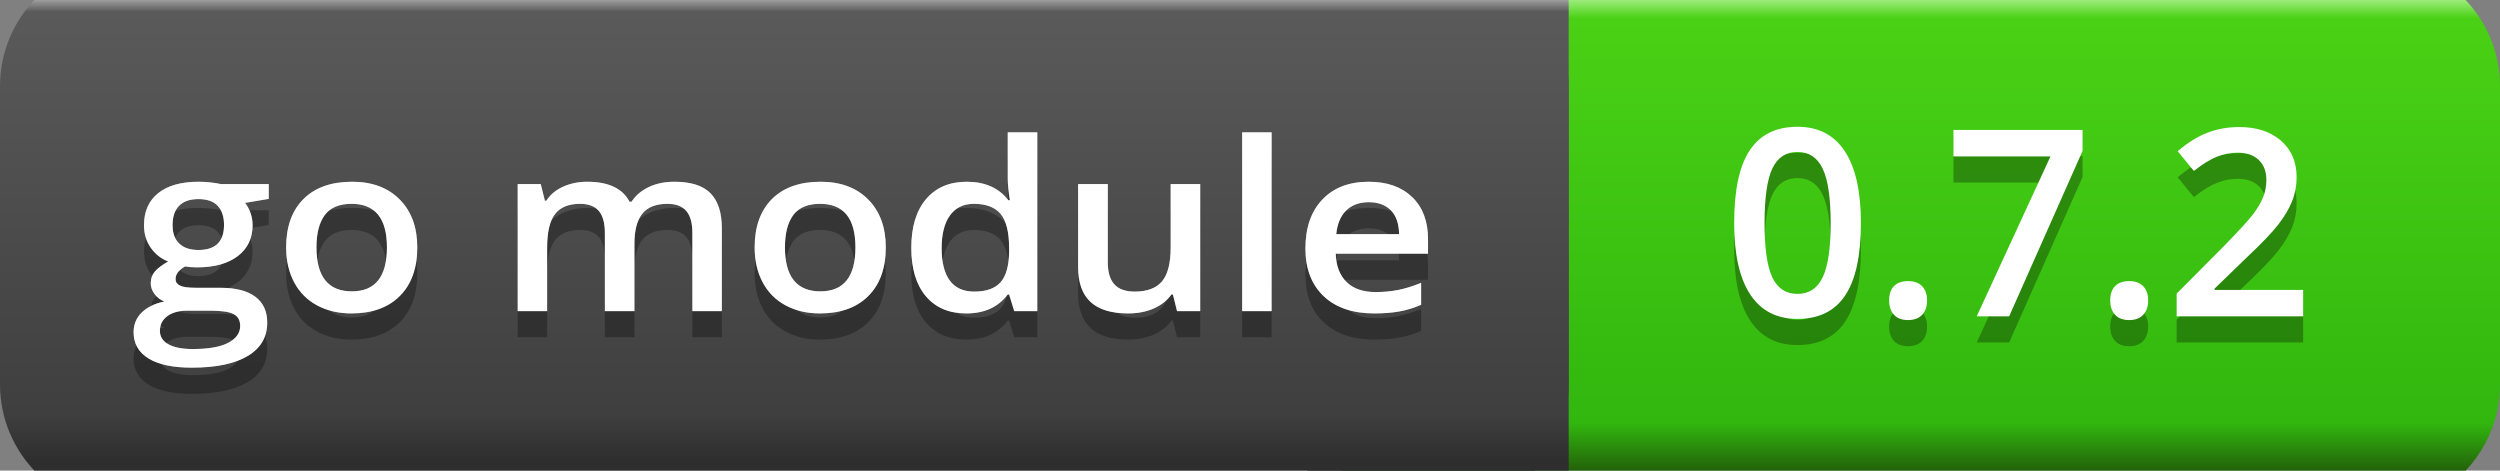
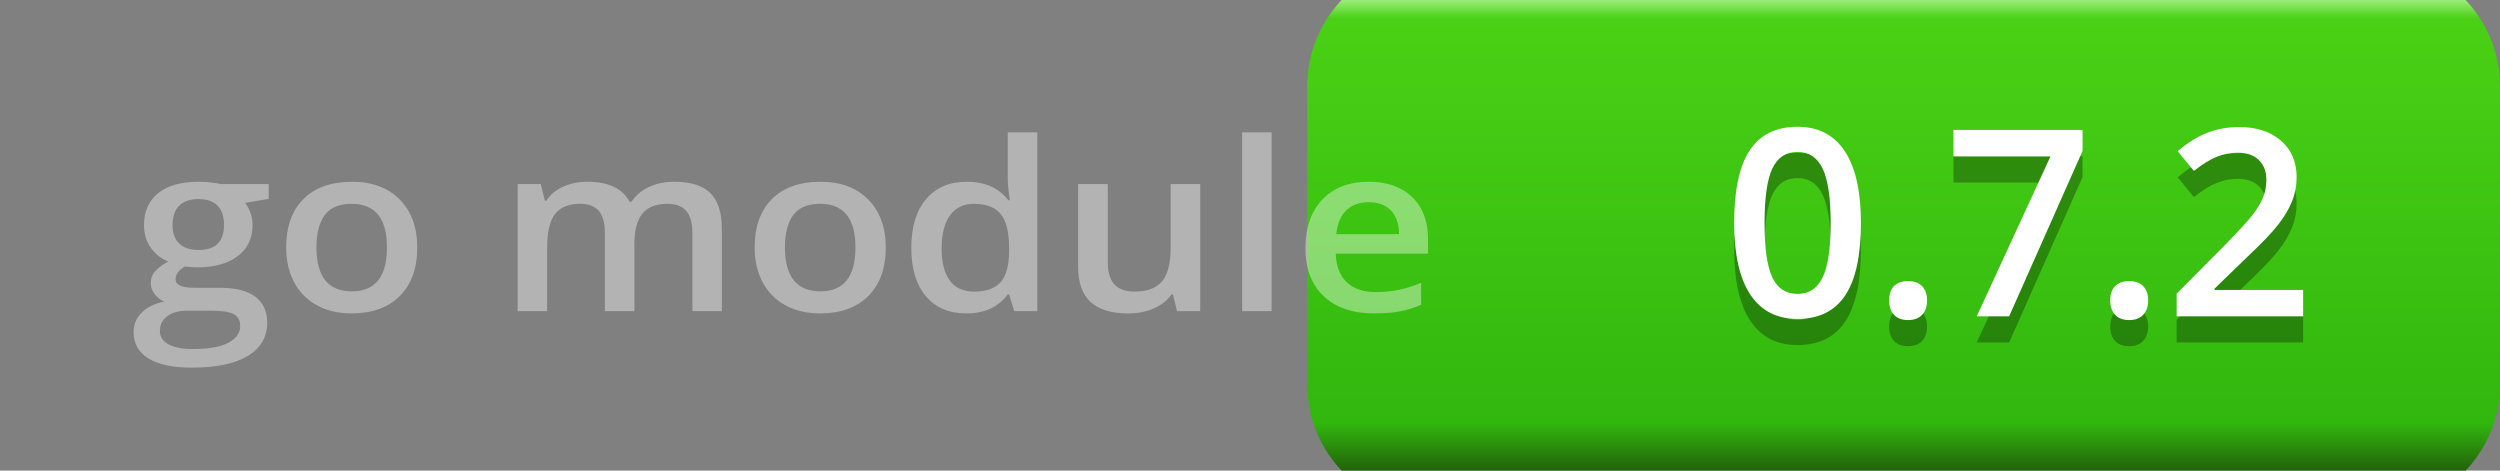
<svg xmlns="http://www.w3.org/2000/svg" width="95.622" height="18">
  <rect width="100%" height="100%" fill="#808080" stroke="none" />
  <defs>
    <linearGradient id="SVGID_1_" x1="1042.501" y1="3815" x2="1042.501" y2="3797" gradientUnits="userSpaceOnUse" gradientTransform="matrix(1 0 0 1 -988 -3795.5)">
      <stop offset="0" stop-color="#23630a" />
      <stop offset="0.1" stop-color="#31b70e" />
      <stop offset="0.96" stop-color="#4ad115" />
      <stop offset="1" stop-color="#9ded7d" />
    </linearGradient>
    <linearGradient id="SVGID_2_" x1="926" y1="2975.625" x2="926" y2="2957.746" gradientUnits="userSpaceOnUse" gradientTransform="matrix(1 0 0 1 -912 -2956.5)">
      <stop offset="0" stop-color="#2e2e2e" />
      <stop offset="0.1" stop-color="#3f3f3f" />
      <stop offset="0.96" stop-color="#5a5a5a" />
      <stop offset="1" stop-color="#c6c6c6" />
    </linearGradient>
  </defs>
  <g transform="matrix(1 0 0 1 0 -1.5)">
    <g id="Green">
      <path id="rect4470" fill="url(#SVGID_1_)" stroke="none" d="M 54.8 0 L 90.822 0 C 92.095 -0 93.316 0.506 94.216 1.406 C 95.116 2.306 95.622 3.527 95.622 4.8 L 95.622 16.2 C 95.622 17.473 95.116 18.694 94.216 19.594 C 93.316 20.494 92.095 21 90.822 21 L 54.8 21 C 52.149 21 50 18.851 50 16.2 L 50 4.8 C 50 2.149 52.149 0 54.8 0 Z" />
-       <path id="rect2994" fill="url(#SVGID_2_)" stroke="none" d="M 4.8 0 L 55.2 0 C 57.851 0 60 2.149 60 4.8 L 60 16.2 C 60 18.851 57.851 21 55.2 21 L 4.8 21 C 2.149 21 0 18.851 0 16.2 L 0 4.8 C -0 2.149 2.149 0 4.8 0 Z" />
-       <path id="rect3349" fill="url(#SVGID_2_)" stroke="none" d="M 50 0 L 60 0 L 60 21 L 50 21 Z" />
      <g id="vContainer" transform="matrix(1 0 0 1 65 0)">
        <g opacity="0.3">
          <g transform="matrix(1 0 0 1 0.9 14.6)">
            <g id="vText">
              <path fill="#000000" stroke="none" d="M 5.278 -3.569 Q 5.278 -1.709 4.68 -0.806 Q 4.082 0.098 2.852 0.098 Q 1.66 0.098 1.045 -0.835 Q 0.43 -1.768 0.43 -3.569 Q 0.43 -5.459 1.028 -6.355 Q 1.626 -7.251 2.852 -7.251 Q 4.048 -7.251 4.663 -6.313 Q 5.278 -5.376 5.278 -3.569 Z M 1.592 -3.569 Q 1.592 -2.109 1.892 -1.484 Q 2.192 -0.859 2.852 -0.859 Q 3.511 -0.859 3.816 -1.494 Q 4.121 -2.129 4.121 -3.569 Q 4.121 -5.005 3.816 -5.647 Q 3.511 -6.289 2.852 -6.289 Q 2.192 -6.289 1.892 -5.659 Q 1.592 -5.029 1.592 -3.569 Z M 6.357 -0.61 Q 6.357 -0.967 6.543 -1.157 Q 6.729 -1.348 7.08 -1.348 Q 7.437 -1.348 7.622 -1.15 Q 7.808 -0.952 7.808 -0.61 Q 7.808 -0.264 7.62 -0.061 Q 7.432 0.142 7.08 0.142 Q 6.729 0.142 6.543 -0.059 Q 6.357 -0.259 6.357 -0.61 Z M 9.707 0 L 12.529 -6.118 L 8.818 -6.118 L 8.818 -7.129 L 13.755 -7.129 L 13.755 -6.328 L 10.947 0 L 9.707 0 Z M 14.814 -0.61 Q 14.814 -0.967 15 -1.157 Q 15.186 -1.348 15.537 -1.348 Q 15.894 -1.348 16.079 -1.15 Q 16.265 -0.952 16.265 -0.61 Q 16.265 -0.264 16.077 -0.061 Q 15.889 0.142 15.537 0.142 Q 15.186 0.142 15 -0.059 Q 14.814 -0.259 14.814 -0.61 Z M 22.192 0 L 17.354 0 L 17.354 -0.869 L 19.194 -2.72 Q 20.01 -3.555 20.276 -3.904 Q 20.542 -4.253 20.664 -4.561 Q 20.786 -4.868 20.786 -5.22 Q 20.786 -5.703 20.496 -5.981 Q 20.205 -6.26 19.692 -6.26 Q 19.282 -6.26 18.899 -6.108 Q 18.516 -5.957 18.013 -5.562 L 17.393 -6.318 Q 17.988 -6.821 18.55 -7.031 Q 19.111 -7.241 19.746 -7.241 Q 20.742 -7.241 21.343 -6.721 Q 21.943 -6.201 21.943 -5.322 Q 21.943 -4.839 21.77 -4.404 Q 21.597 -3.97 21.238 -3.508 Q 20.879 -3.047 20.044 -2.261 L 18.804 -1.06 L 18.804 -1.011 L 22.192 -1.011 L 22.192 0 Z" />
            </g>
          </g>
        </g>
        <g>
          <g transform="matrix(1 0 0 1 0.9 13.6)">
            <g>
              <path fill="#ffffff" stroke="none" d="M 5.278 -3.569 Q 5.278 -1.709 4.68 -0.806 Q 4.082 0.098 2.852 0.098 Q 1.66 0.098 1.045 -0.835 Q 0.43 -1.768 0.43 -3.569 Q 0.43 -5.459 1.028 -6.355 Q 1.626 -7.251 2.852 -7.251 Q 4.048 -7.251 4.663 -6.313 Q 5.278 -5.376 5.278 -3.569 Z M 1.592 -3.569 Q 1.592 -2.109 1.892 -1.484 Q 2.192 -0.859 2.852 -0.859 Q 3.511 -0.859 3.816 -1.494 Q 4.121 -2.129 4.121 -3.569 Q 4.121 -5.005 3.816 -5.647 Q 3.511 -6.289 2.852 -6.289 Q 2.192 -6.289 1.892 -5.659 Q 1.592 -5.029 1.592 -3.569 Z M 6.357 -0.61 Q 6.357 -0.967 6.543 -1.157 Q 6.729 -1.348 7.08 -1.348 Q 7.437 -1.348 7.622 -1.15 Q 7.808 -0.952 7.808 -0.61 Q 7.808 -0.264 7.62 -0.061 Q 7.432 0.142 7.08 0.142 Q 6.729 0.142 6.543 -0.059 Q 6.357 -0.259 6.357 -0.61 Z M 9.707 0 L 12.529 -6.118 L 8.818 -6.118 L 8.818 -7.129 L 13.755 -7.129 L 13.755 -6.328 L 10.947 0 L 9.707 0 Z M 14.814 -0.61 Q 14.814 -0.967 15 -1.157 Q 15.186 -1.348 15.537 -1.348 Q 15.894 -1.348 16.079 -1.15 Q 16.265 -0.952 16.265 -0.61 Q 16.265 -0.264 16.077 -0.061 Q 15.889 0.142 15.537 0.142 Q 15.186 0.142 15 -0.059 Q 14.814 -0.259 14.814 -0.61 Z M 22.192 0 L 17.354 0 L 17.354 -0.869 L 19.194 -2.72 Q 20.01 -3.555 20.276 -3.904 Q 20.542 -4.253 20.664 -4.561 Q 20.786 -4.868 20.786 -5.22 Q 20.786 -5.703 20.496 -5.981 Q 20.205 -6.26 19.692 -6.26 Q 19.282 -6.26 18.899 -6.108 Q 18.516 -5.957 18.013 -5.562 L 17.393 -6.318 Q 17.988 -6.821 18.55 -7.031 Q 19.111 -7.241 19.746 -7.241 Q 20.742 -7.241 21.343 -6.721 Q 21.943 -6.201 21.943 -5.322 Q 21.943 -4.839 21.77 -4.404 Q 21.597 -3.97 21.238 -3.508 Q 20.879 -3.047 20.044 -2.261 L 18.804 -1.06 L 18.804 -1.011 L 22.192 -1.011 L 22.192 0 Z" />
            </g>
          </g>
        </g>
      </g>
      <g>
        <g opacity="0.3">
          <g transform="matrix(1.09 0 0 1 5 14.4)">
            <g id="tText">
-               <path fill="#000000" stroke="none" d="M 4.843 -4.86 L 4.843 -4.293 L 4.012 -4.14 Q 4.126 -3.986 4.201 -3.762 Q 4.276 -3.538 4.276 -3.287 Q 4.276 -2.536 3.757 -2.105 Q 3.239 -1.674 2.329 -1.674 Q 2.096 -1.674 1.907 -1.709 Q 1.573 -1.503 1.573 -1.226 Q 1.573 -1.059 1.729 -0.976 Q 1.885 -0.892 2.303 -0.892 L 3.151 -0.892 Q 3.955 -0.892 4.373 -0.549 Q 4.79 -0.207 4.79 0.439 Q 4.79 1.266 4.109 1.714 Q 3.428 2.162 2.14 2.162 Q 1.147 2.162 0.624 1.811 Q 0.101 1.459 0.101 0.809 Q 0.101 0.36 0.385 0.055 Q 0.668 -0.25 1.178 -0.369 Q 0.971 -0.457 0.837 -0.653 Q 0.703 -0.848 0.703 -1.063 Q 0.703 -1.336 0.857 -1.525 Q 1.011 -1.714 1.314 -1.898 Q 0.936 -2.061 0.701 -2.428 Q 0.466 -2.795 0.466 -3.287 Q 0.466 -4.078 0.965 -4.513 Q 1.463 -4.948 2.386 -4.948 Q 2.593 -4.948 2.819 -4.92 Q 3.045 -4.891 3.16 -4.86 L 4.843 -4.86 Z M 1.024 0.756 Q 1.024 1.09 1.325 1.27 Q 1.626 1.45 2.171 1.45 Q 3.015 1.45 3.428 1.208 Q 3.841 0.967 3.841 0.567 Q 3.841 0.25 3.615 0.116 Q 3.388 -0.018 2.773 -0.018 L 1.991 -0.018 Q 1.547 -0.018 1.285 0.191 Q 1.024 0.4 1.024 0.756 Z M 1.468 -3.287 Q 1.468 -2.83 1.703 -2.584 Q 1.938 -2.338 2.377 -2.338 Q 3.274 -2.338 3.274 -3.296 Q 3.274 -3.771 3.052 -4.028 Q 2.83 -4.285 2.377 -4.285 Q 1.929 -4.285 1.698 -4.03 Q 1.468 -3.775 1.468 -3.287 Z M 10.055 -2.439 Q 10.055 -1.248 9.444 -0.58 Q 8.833 0.088 7.743 0.088 Q 7.062 0.088 6.539 -0.22 Q 6.016 -0.527 5.735 -1.103 Q 5.454 -1.679 5.454 -2.439 Q 5.454 -3.621 6.06 -4.285 Q 6.667 -4.948 7.77 -4.948 Q 8.824 -4.948 9.439 -4.269 Q 10.055 -3.59 10.055 -2.439 Z M 6.517 -2.439 Q 6.517 -0.756 7.761 -0.756 Q 8.991 -0.756 8.991 -2.439 Q 8.991 -4.104 7.752 -4.104 Q 7.102 -4.104 6.809 -3.674 Q 6.517 -3.243 6.517 -2.439 Z M 17.675 0 L 16.638 0 L 16.638 -2.997 Q 16.638 -3.555 16.427 -3.83 Q 16.216 -4.104 15.768 -4.104 Q 15.17 -4.104 14.891 -3.716 Q 14.612 -3.327 14.612 -2.421 L 14.612 0 L 13.579 0 L 13.579 -4.86 L 14.388 -4.86 L 14.533 -4.223 L 14.585 -4.223 Q 14.788 -4.57 15.172 -4.759 Q 15.557 -4.948 16.018 -4.948 Q 17.139 -4.948 17.503 -4.184 L 17.574 -4.184 Q 17.789 -4.544 18.18 -4.746 Q 18.571 -4.948 19.077 -4.948 Q 19.947 -4.948 20.344 -4.509 Q 20.742 -4.069 20.742 -3.168 L 20.742 0 L 19.709 0 L 19.709 -2.997 Q 19.709 -3.555 19.496 -3.83 Q 19.283 -4.104 18.835 -4.104 Q 18.233 -4.104 17.954 -3.729 Q 17.675 -3.353 17.675 -2.575 L 17.675 0 Z M 26.495 -2.439 Q 26.495 -1.248 25.884 -0.58 Q 25.273 0.088 24.183 0.088 Q 23.502 0.088 22.979 -0.22 Q 22.456 -0.527 22.175 -1.103 Q 21.894 -1.679 21.894 -2.439 Q 21.894 -3.621 22.5 -4.285 Q 23.106 -4.948 24.209 -4.948 Q 25.264 -4.948 25.879 -4.269 Q 26.495 -3.59 26.495 -2.439 Z M 22.957 -2.439 Q 22.957 -0.756 24.201 -0.756 Q 25.431 -0.756 25.431 -2.439 Q 25.431 -4.104 24.192 -4.104 Q 23.542 -4.104 23.249 -3.674 Q 22.957 -3.243 22.957 -2.439 Z M 29.32 0.088 Q 28.411 0.088 27.901 -0.571 Q 27.391 -1.23 27.391 -2.421 Q 27.391 -3.617 27.907 -4.282 Q 28.424 -4.948 29.338 -4.948 Q 30.296 -4.948 30.797 -4.241 L 30.85 -4.241 Q 30.775 -4.764 30.775 -5.067 L 30.775 -6.838 L 31.812 -6.838 L 31.812 0 L 31.003 0 L 30.823 -0.637 L 30.775 -0.637 Q 30.278 0.088 29.32 0.088 Z M 29.597 -0.747 Q 30.234 -0.747 30.524 -1.105 Q 30.814 -1.463 30.823 -2.268 L 30.823 -2.413 Q 30.823 -3.331 30.524 -3.718 Q 30.226 -4.104 29.588 -4.104 Q 29.043 -4.104 28.749 -3.663 Q 28.455 -3.221 28.455 -2.404 Q 28.455 -1.595 28.74 -1.171 Q 29.026 -0.747 29.597 -0.747 Z M 36.716 0 L 36.571 -0.637 L 36.519 -0.637 Q 36.303 -0.299 35.906 -0.105 Q 35.508 0.088 34.998 0.088 Q 34.115 0.088 33.68 -0.352 Q 33.245 -0.791 33.245 -1.683 L 33.245 -4.86 L 34.286 -4.86 L 34.286 -1.863 Q 34.286 -1.305 34.515 -1.026 Q 34.743 -0.747 35.231 -0.747 Q 35.881 -0.747 36.187 -1.136 Q 36.492 -1.525 36.492 -2.439 L 36.492 -4.86 L 37.529 -4.86 L 37.529 0 L 36.716 0 Z M 40.034 0 L 39.001 0 L 39.001 -6.838 L 40.034 -6.838 L 40.034 0 Z M 43.633 0.088 Q 42.5 0.088 41.86 -0.573 Q 41.221 -1.235 41.221 -2.395 Q 41.221 -3.586 41.814 -4.267 Q 42.407 -4.948 43.444 -4.948 Q 44.407 -4.948 44.965 -4.364 Q 45.523 -3.779 45.523 -2.755 L 45.523 -2.197 L 42.284 -2.197 Q 42.306 -1.49 42.667 -1.11 Q 43.027 -0.729 43.682 -0.729 Q 44.112 -0.729 44.484 -0.811 Q 44.855 -0.892 45.281 -1.081 L 45.281 -0.242 Q 44.903 -0.062 44.517 0.013 Q 44.13 0.088 43.633 0.088 Z M 43.444 -4.166 Q 42.952 -4.166 42.656 -3.854 Q 42.359 -3.542 42.302 -2.944 L 44.508 -2.944 Q 44.499 -3.546 44.218 -3.856 Q 43.937 -4.166 43.444 -4.166 Z" />
-             </g>
+               </g>
          </g>
        </g>
        <g>
          <g transform="matrix(1.09 0 0 1 5 13.4)">
            <g>
-               <path fill="#ffffff" stroke="none" d="M 4.843 -4.86 L 4.843 -4.293 L 4.012 -4.14 Q 4.126 -3.986 4.201 -3.762 Q 4.276 -3.538 4.276 -3.287 Q 4.276 -2.536 3.757 -2.105 Q 3.239 -1.674 2.329 -1.674 Q 2.096 -1.674 1.907 -1.709 Q 1.573 -1.503 1.573 -1.226 Q 1.573 -1.059 1.729 -0.976 Q 1.885 -0.892 2.303 -0.892 L 3.151 -0.892 Q 3.955 -0.892 4.373 -0.549 Q 4.79 -0.207 4.79 0.439 Q 4.79 1.266 4.109 1.714 Q 3.428 2.162 2.14 2.162 Q 1.147 2.162 0.624 1.811 Q 0.101 1.459 0.101 0.809 Q 0.101 0.36 0.385 0.055 Q 0.668 -0.25 1.178 -0.369 Q 0.971 -0.457 0.837 -0.653 Q 0.703 -0.848 0.703 -1.063 Q 0.703 -1.336 0.857 -1.525 Q 1.011 -1.714 1.314 -1.898 Q 0.936 -2.061 0.701 -2.428 Q 0.466 -2.795 0.466 -3.287 Q 0.466 -4.078 0.965 -4.513 Q 1.463 -4.948 2.386 -4.948 Q 2.593 -4.948 2.819 -4.92 Q 3.045 -4.891 3.16 -4.86 L 4.843 -4.86 Z M 1.024 0.756 Q 1.024 1.09 1.325 1.27 Q 1.626 1.45 2.171 1.45 Q 3.015 1.45 3.428 1.208 Q 3.841 0.967 3.841 0.567 Q 3.841 0.25 3.615 0.116 Q 3.388 -0.018 2.773 -0.018 L 1.991 -0.018 Q 1.547 -0.018 1.285 0.191 Q 1.024 0.4 1.024 0.756 Z M 1.468 -3.287 Q 1.468 -2.83 1.703 -2.584 Q 1.938 -2.338 2.377 -2.338 Q 3.274 -2.338 3.274 -3.296 Q 3.274 -3.771 3.052 -4.028 Q 2.83 -4.285 2.377 -4.285 Q 1.929 -4.285 1.698 -4.03 Q 1.468 -3.775 1.468 -3.287 Z M 10.055 -2.439 Q 10.055 -1.248 9.444 -0.58 Q 8.833 0.088 7.743 0.088 Q 7.062 0.088 6.539 -0.22 Q 6.016 -0.527 5.735 -1.103 Q 5.454 -1.679 5.454 -2.439 Q 5.454 -3.621 6.06 -4.285 Q 6.667 -4.948 7.77 -4.948 Q 8.824 -4.948 9.439 -4.269 Q 10.055 -3.59 10.055 -2.439 Z M 6.517 -2.439 Q 6.517 -0.756 7.761 -0.756 Q 8.991 -0.756 8.991 -2.439 Q 8.991 -4.104 7.752 -4.104 Q 7.102 -4.104 6.809 -3.674 Q 6.517 -3.243 6.517 -2.439 Z M 17.675 0 L 16.638 0 L 16.638 -2.997 Q 16.638 -3.555 16.427 -3.83 Q 16.216 -4.104 15.768 -4.104 Q 15.17 -4.104 14.891 -3.716 Q 14.612 -3.327 14.612 -2.421 L 14.612 0 L 13.579 0 L 13.579 -4.86 L 14.388 -4.86 L 14.533 -4.223 L 14.585 -4.223 Q 14.788 -4.57 15.172 -4.759 Q 15.557 -4.948 16.018 -4.948 Q 17.139 -4.948 17.503 -4.184 L 17.574 -4.184 Q 17.789 -4.544 18.18 -4.746 Q 18.571 -4.948 19.077 -4.948 Q 19.947 -4.948 20.344 -4.509 Q 20.742 -4.069 20.742 -3.168 L 20.742 0 L 19.709 0 L 19.709 -2.997 Q 19.709 -3.555 19.496 -3.83 Q 19.283 -4.104 18.835 -4.104 Q 18.233 -4.104 17.954 -3.729 Q 17.675 -3.353 17.675 -2.575 L 17.675 0 Z M 26.495 -2.439 Q 26.495 -1.248 25.884 -0.58 Q 25.273 0.088 24.183 0.088 Q 23.502 0.088 22.979 -0.22 Q 22.456 -0.527 22.175 -1.103 Q 21.894 -1.679 21.894 -2.439 Q 21.894 -3.621 22.5 -4.285 Q 23.106 -4.948 24.209 -4.948 Q 25.264 -4.948 25.879 -4.269 Q 26.495 -3.59 26.495 -2.439 Z M 22.957 -2.439 Q 22.957 -0.756 24.201 -0.756 Q 25.431 -0.756 25.431 -2.439 Q 25.431 -4.104 24.192 -4.104 Q 23.542 -4.104 23.249 -3.674 Q 22.957 -3.243 22.957 -2.439 Z M 29.32 0.088 Q 28.411 0.088 27.901 -0.571 Q 27.391 -1.23 27.391 -2.421 Q 27.391 -3.617 27.907 -4.282 Q 28.424 -4.948 29.338 -4.948 Q 30.296 -4.948 30.797 -4.241 L 30.85 -4.241 Q 30.775 -4.764 30.775 -5.067 L 30.775 -6.838 L 31.812 -6.838 L 31.812 0 L 31.003 0 L 30.823 -0.637 L 30.775 -0.637 Q 30.278 0.088 29.32 0.088 Z M 29.597 -0.747 Q 30.234 -0.747 30.524 -1.105 Q 30.814 -1.463 30.823 -2.268 L 30.823 -2.413 Q 30.823 -3.331 30.524 -3.718 Q 30.226 -4.104 29.588 -4.104 Q 29.043 -4.104 28.749 -3.663 Q 28.455 -3.221 28.455 -2.404 Q 28.455 -1.595 28.74 -1.171 Q 29.026 -0.747 29.597 -0.747 Z M 36.716 0 L 36.571 -0.637 L 36.519 -0.637 Q 36.303 -0.299 35.906 -0.105 Q 35.508 0.088 34.998 0.088 Q 34.115 0.088 33.68 -0.352 Q 33.245 -0.791 33.245 -1.683 L 33.245 -4.86 L 34.286 -4.86 L 34.286 -1.863 Q 34.286 -1.305 34.515 -1.026 Q 34.743 -0.747 35.231 -0.747 Q 35.881 -0.747 36.187 -1.136 Q 36.492 -1.525 36.492 -2.439 L 36.492 -4.86 L 37.529 -4.86 L 37.529 0 L 36.716 0 Z M 40.034 0 L 39.001 0 L 39.001 -6.838 L 40.034 -6.838 L 40.034 0 Z M 43.633 0.088 Q 42.5 0.088 41.86 -0.573 Q 41.221 -1.235 41.221 -2.395 Q 41.221 -3.586 41.814 -4.267 Q 42.407 -4.948 43.444 -4.948 Q 44.407 -4.948 44.965 -4.364 Q 45.523 -3.779 45.523 -2.755 L 45.523 -2.197 L 42.284 -2.197 Q 42.306 -1.49 42.667 -1.11 Q 43.027 -0.729 43.682 -0.729 Q 44.112 -0.729 44.484 -0.811 Q 44.855 -0.892 45.281 -1.081 L 45.281 -0.242 Q 44.903 -0.062 44.517 0.013 Q 44.13 0.088 43.633 0.088 Z M 43.444 -4.166 Q 42.952 -4.166 42.656 -3.854 Q 42.359 -3.542 42.302 -2.944 L 44.508 -2.944 Q 44.499 -3.546 44.218 -3.856 Q 43.937 -4.166 43.444 -4.166 Z" />
-             </g>
+               </g>
          </g>
        </g>
        <g opacity="0.4">
          <g transform="matrix(1.09 0 0 1 5 13.4)">
            <g>
              <path fill="#ffffff" stroke="none" d="M 4.843 -4.86 L 4.843 -4.293 L 4.012 -4.14 Q 4.126 -3.986 4.201 -3.762 Q 4.276 -3.538 4.276 -3.287 Q 4.276 -2.536 3.757 -2.105 Q 3.239 -1.674 2.329 -1.674 Q 2.096 -1.674 1.907 -1.709 Q 1.573 -1.503 1.573 -1.226 Q 1.573 -1.059 1.729 -0.976 Q 1.885 -0.892 2.303 -0.892 L 3.151 -0.892 Q 3.955 -0.892 4.373 -0.549 Q 4.79 -0.207 4.79 0.439 Q 4.79 1.266 4.109 1.714 Q 3.428 2.162 2.14 2.162 Q 1.147 2.162 0.624 1.811 Q 0.101 1.459 0.101 0.809 Q 0.101 0.36 0.385 0.055 Q 0.668 -0.25 1.178 -0.369 Q 0.971 -0.457 0.837 -0.653 Q 0.703 -0.848 0.703 -1.063 Q 0.703 -1.336 0.857 -1.525 Q 1.011 -1.714 1.314 -1.898 Q 0.936 -2.061 0.701 -2.428 Q 0.466 -2.795 0.466 -3.287 Q 0.466 -4.078 0.965 -4.513 Q 1.463 -4.948 2.386 -4.948 Q 2.593 -4.948 2.819 -4.92 Q 3.045 -4.891 3.16 -4.86 L 4.843 -4.86 Z M 1.024 0.756 Q 1.024 1.09 1.325 1.27 Q 1.626 1.45 2.171 1.45 Q 3.015 1.45 3.428 1.208 Q 3.841 0.967 3.841 0.567 Q 3.841 0.25 3.615 0.116 Q 3.388 -0.018 2.773 -0.018 L 1.991 -0.018 Q 1.547 -0.018 1.285 0.191 Q 1.024 0.4 1.024 0.756 Z M 1.468 -3.287 Q 1.468 -2.83 1.703 -2.584 Q 1.938 -2.338 2.377 -2.338 Q 3.274 -2.338 3.274 -3.296 Q 3.274 -3.771 3.052 -4.028 Q 2.83 -4.285 2.377 -4.285 Q 1.929 -4.285 1.698 -4.03 Q 1.468 -3.775 1.468 -3.287 Z M 10.055 -2.439 Q 10.055 -1.248 9.444 -0.58 Q 8.833 0.088 7.743 0.088 Q 7.062 0.088 6.539 -0.22 Q 6.016 -0.527 5.735 -1.103 Q 5.454 -1.679 5.454 -2.439 Q 5.454 -3.621 6.06 -4.285 Q 6.667 -4.948 7.77 -4.948 Q 8.824 -4.948 9.439 -4.269 Q 10.055 -3.59 10.055 -2.439 Z M 6.517 -2.439 Q 6.517 -0.756 7.761 -0.756 Q 8.991 -0.756 8.991 -2.439 Q 8.991 -4.104 7.752 -4.104 Q 7.102 -4.104 6.809 -3.674 Q 6.517 -3.243 6.517 -2.439 Z M 17.675 0 L 16.638 0 L 16.638 -2.997 Q 16.638 -3.555 16.427 -3.83 Q 16.216 -4.104 15.768 -4.104 Q 15.17 -4.104 14.891 -3.716 Q 14.612 -3.327 14.612 -2.421 L 14.612 0 L 13.579 0 L 13.579 -4.86 L 14.388 -4.86 L 14.533 -4.223 L 14.585 -4.223 Q 14.788 -4.57 15.172 -4.759 Q 15.557 -4.948 16.018 -4.948 Q 17.139 -4.948 17.503 -4.184 L 17.574 -4.184 Q 17.789 -4.544 18.18 -4.746 Q 18.571 -4.948 19.077 -4.948 Q 19.947 -4.948 20.344 -4.509 Q 20.742 -4.069 20.742 -3.168 L 20.742 0 L 19.709 0 L 19.709 -2.997 Q 19.709 -3.555 19.496 -3.83 Q 19.283 -4.104 18.835 -4.104 Q 18.233 -4.104 17.954 -3.729 Q 17.675 -3.353 17.675 -2.575 L 17.675 0 Z M 26.495 -2.439 Q 26.495 -1.248 25.884 -0.58 Q 25.273 0.088 24.183 0.088 Q 23.502 0.088 22.979 -0.22 Q 22.456 -0.527 22.175 -1.103 Q 21.894 -1.679 21.894 -2.439 Q 21.894 -3.621 22.5 -4.285 Q 23.106 -4.948 24.209 -4.948 Q 25.264 -4.948 25.879 -4.269 Q 26.495 -3.59 26.495 -2.439 Z M 22.957 -2.439 Q 22.957 -0.756 24.201 -0.756 Q 25.431 -0.756 25.431 -2.439 Q 25.431 -4.104 24.192 -4.104 Q 23.542 -4.104 23.249 -3.674 Q 22.957 -3.243 22.957 -2.439 Z M 29.32 0.088 Q 28.411 0.088 27.901 -0.571 Q 27.391 -1.23 27.391 -2.421 Q 27.391 -3.617 27.907 -4.282 Q 28.424 -4.948 29.338 -4.948 Q 30.296 -4.948 30.797 -4.241 L 30.85 -4.241 Q 30.775 -4.764 30.775 -5.067 L 30.775 -6.838 L 31.812 -6.838 L 31.812 0 L 31.003 0 L 30.823 -0.637 L 30.775 -0.637 Q 30.278 0.088 29.32 0.088 Z M 29.597 -0.747 Q 30.234 -0.747 30.524 -1.105 Q 30.814 -1.463 30.823 -2.268 L 30.823 -2.413 Q 30.823 -3.331 30.524 -3.718 Q 30.226 -4.104 29.588 -4.104 Q 29.043 -4.104 28.749 -3.663 Q 28.455 -3.221 28.455 -2.404 Q 28.455 -1.595 28.74 -1.171 Q 29.026 -0.747 29.597 -0.747 Z M 36.716 0 L 36.571 -0.637 L 36.519 -0.637 Q 36.303 -0.299 35.906 -0.105 Q 35.508 0.088 34.998 0.088 Q 34.115 0.088 33.68 -0.352 Q 33.245 -0.791 33.245 -1.683 L 33.245 -4.86 L 34.286 -4.86 L 34.286 -1.863 Q 34.286 -1.305 34.515 -1.026 Q 34.743 -0.747 35.231 -0.747 Q 35.881 -0.747 36.187 -1.136 Q 36.492 -1.525 36.492 -2.439 L 36.492 -4.86 L 37.529 -4.86 L 37.529 0 L 36.716 0 Z M 40.034 0 L 39.001 0 L 39.001 -6.838 L 40.034 -6.838 L 40.034 0 Z M 43.633 0.088 Q 42.5 0.088 41.86 -0.573 Q 41.221 -1.235 41.221 -2.395 Q 41.221 -3.586 41.814 -4.267 Q 42.407 -4.948 43.444 -4.948 Q 44.407 -4.948 44.965 -4.364 Q 45.523 -3.779 45.523 -2.755 L 45.523 -2.197 L 42.284 -2.197 Q 42.306 -1.49 42.667 -1.11 Q 43.027 -0.729 43.682 -0.729 Q 44.112 -0.729 44.484 -0.811 Q 44.855 -0.892 45.281 -1.081 L 45.281 -0.242 Q 44.903 -0.062 44.517 0.013 Q 44.13 0.088 43.633 0.088 Z M 43.444 -4.166 Q 42.952 -4.166 42.656 -3.854 Q 42.359 -3.542 42.302 -2.944 L 44.508 -2.944 Q 44.499 -3.546 44.218 -3.856 Q 43.937 -4.166 43.444 -4.166 Z" />
            </g>
          </g>
        </g>
      </g>
    </g>
  </g>
</svg>